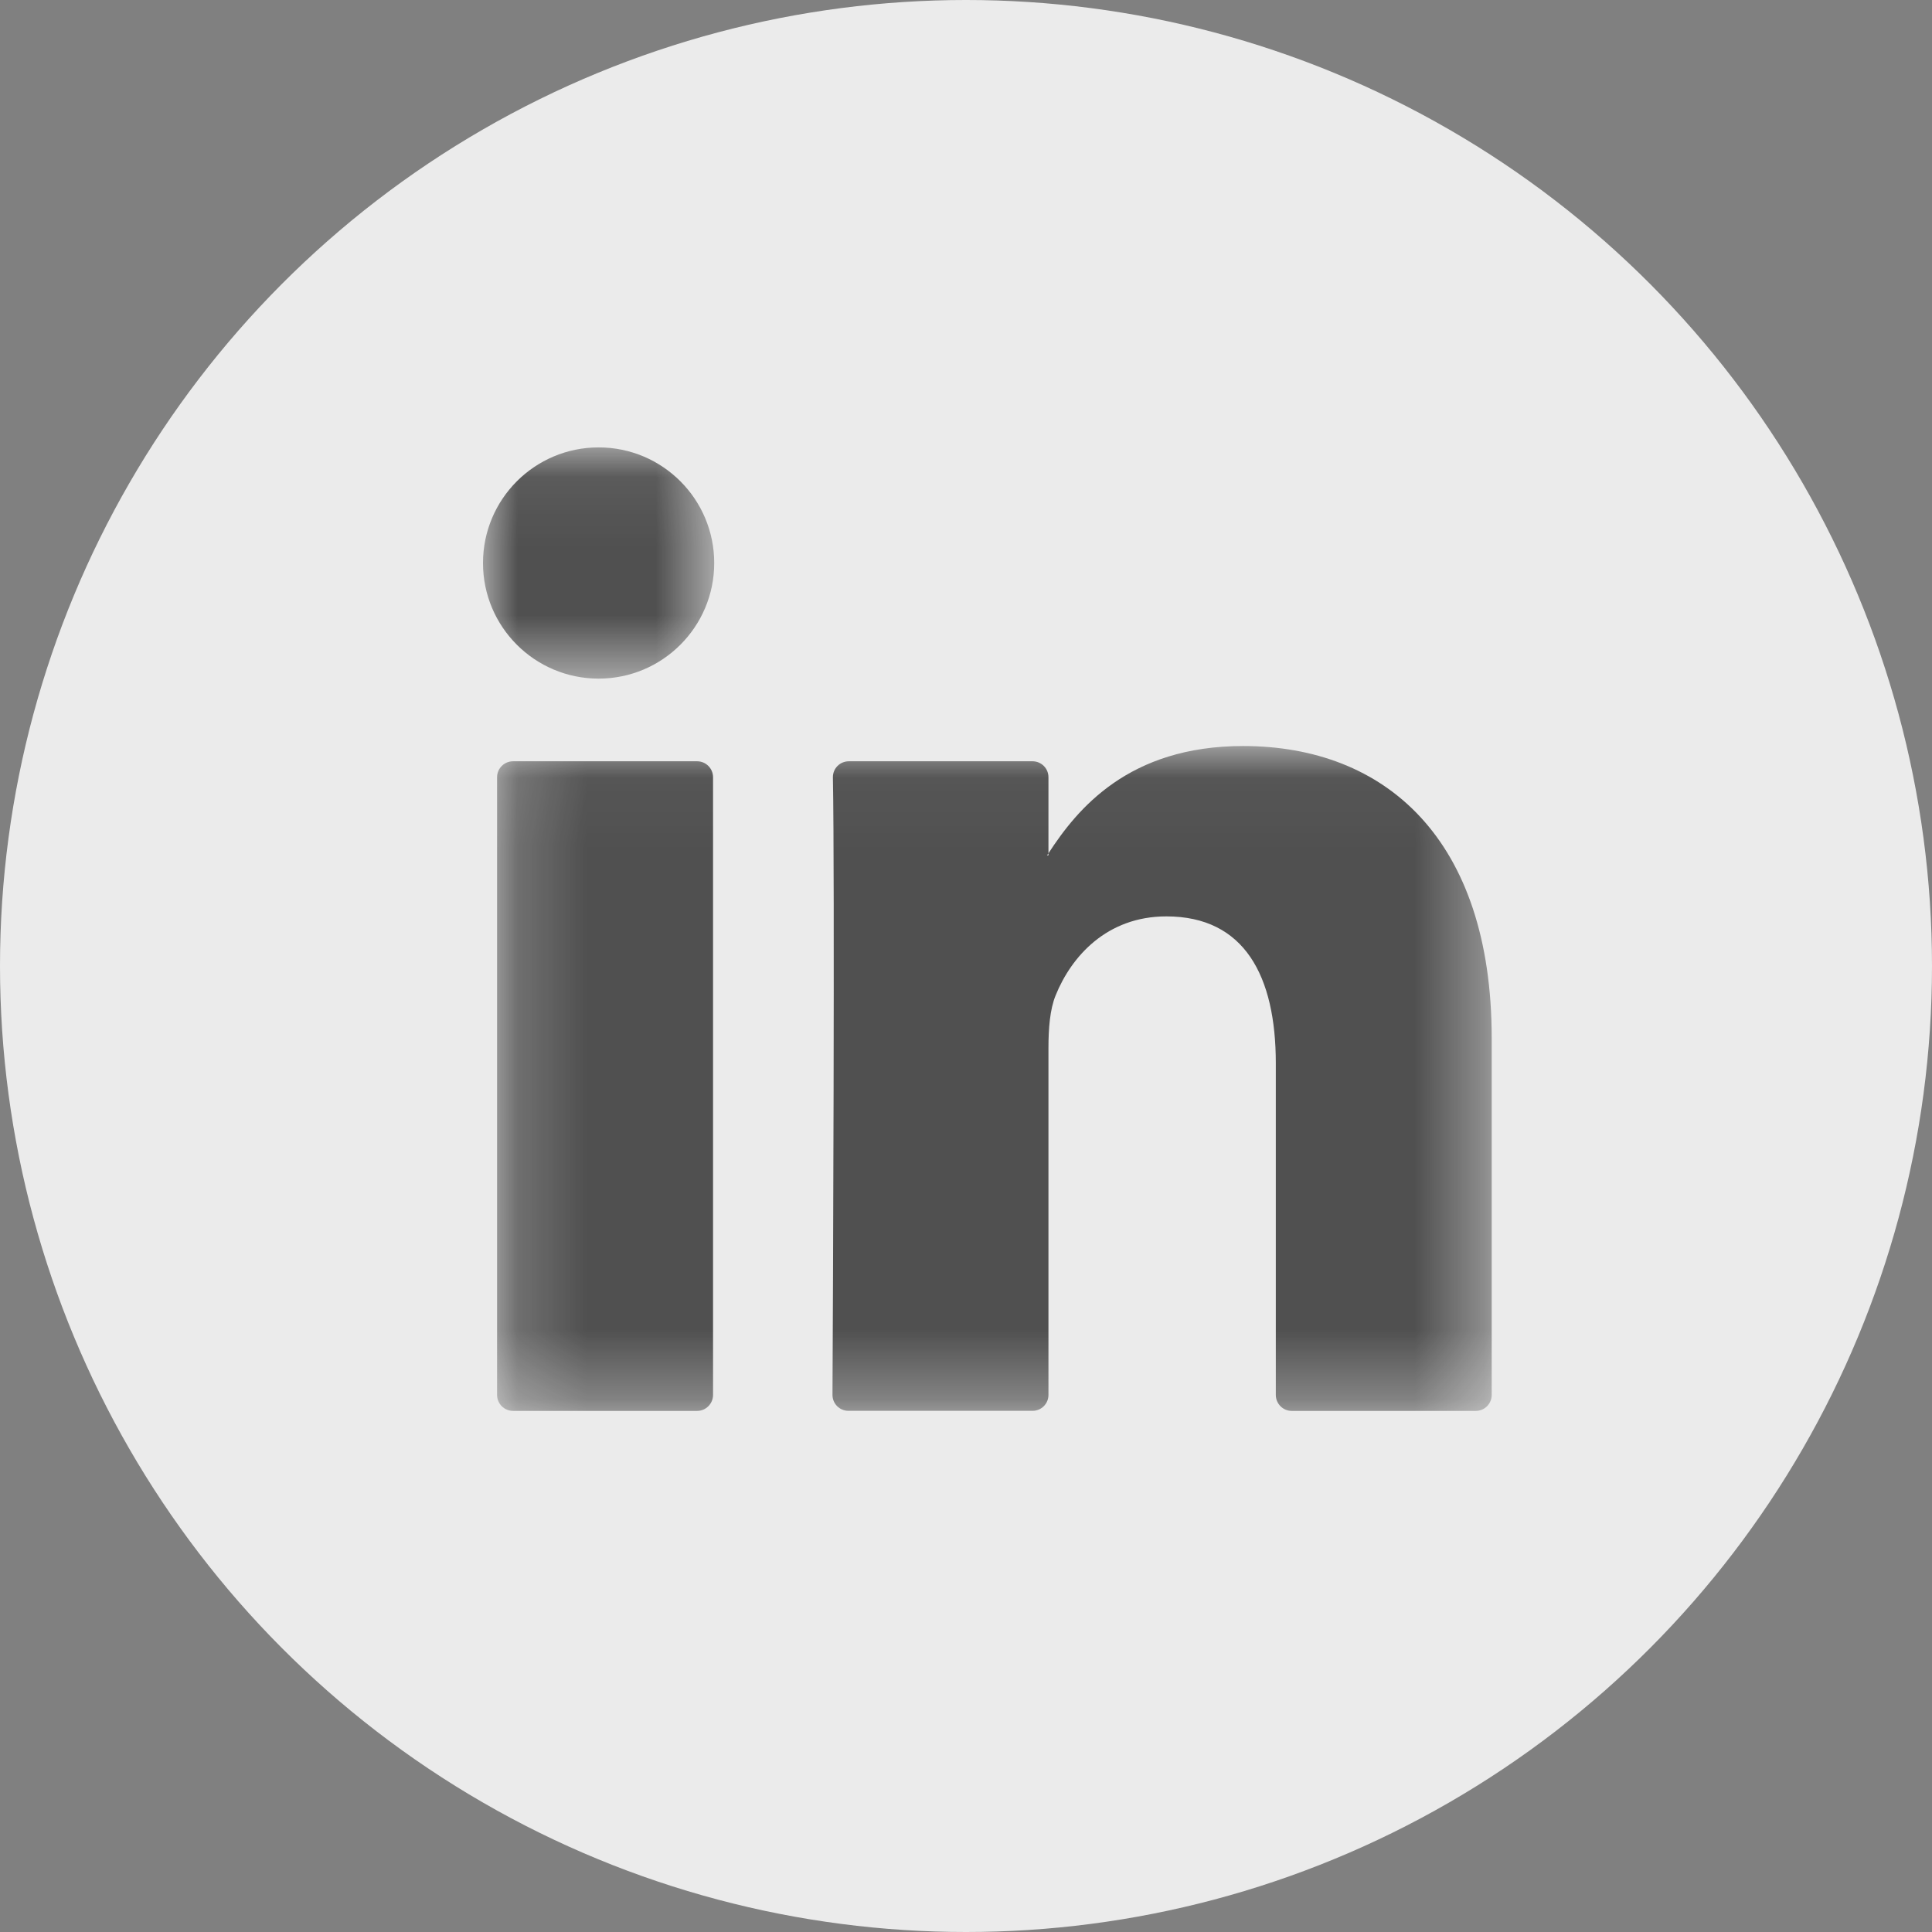
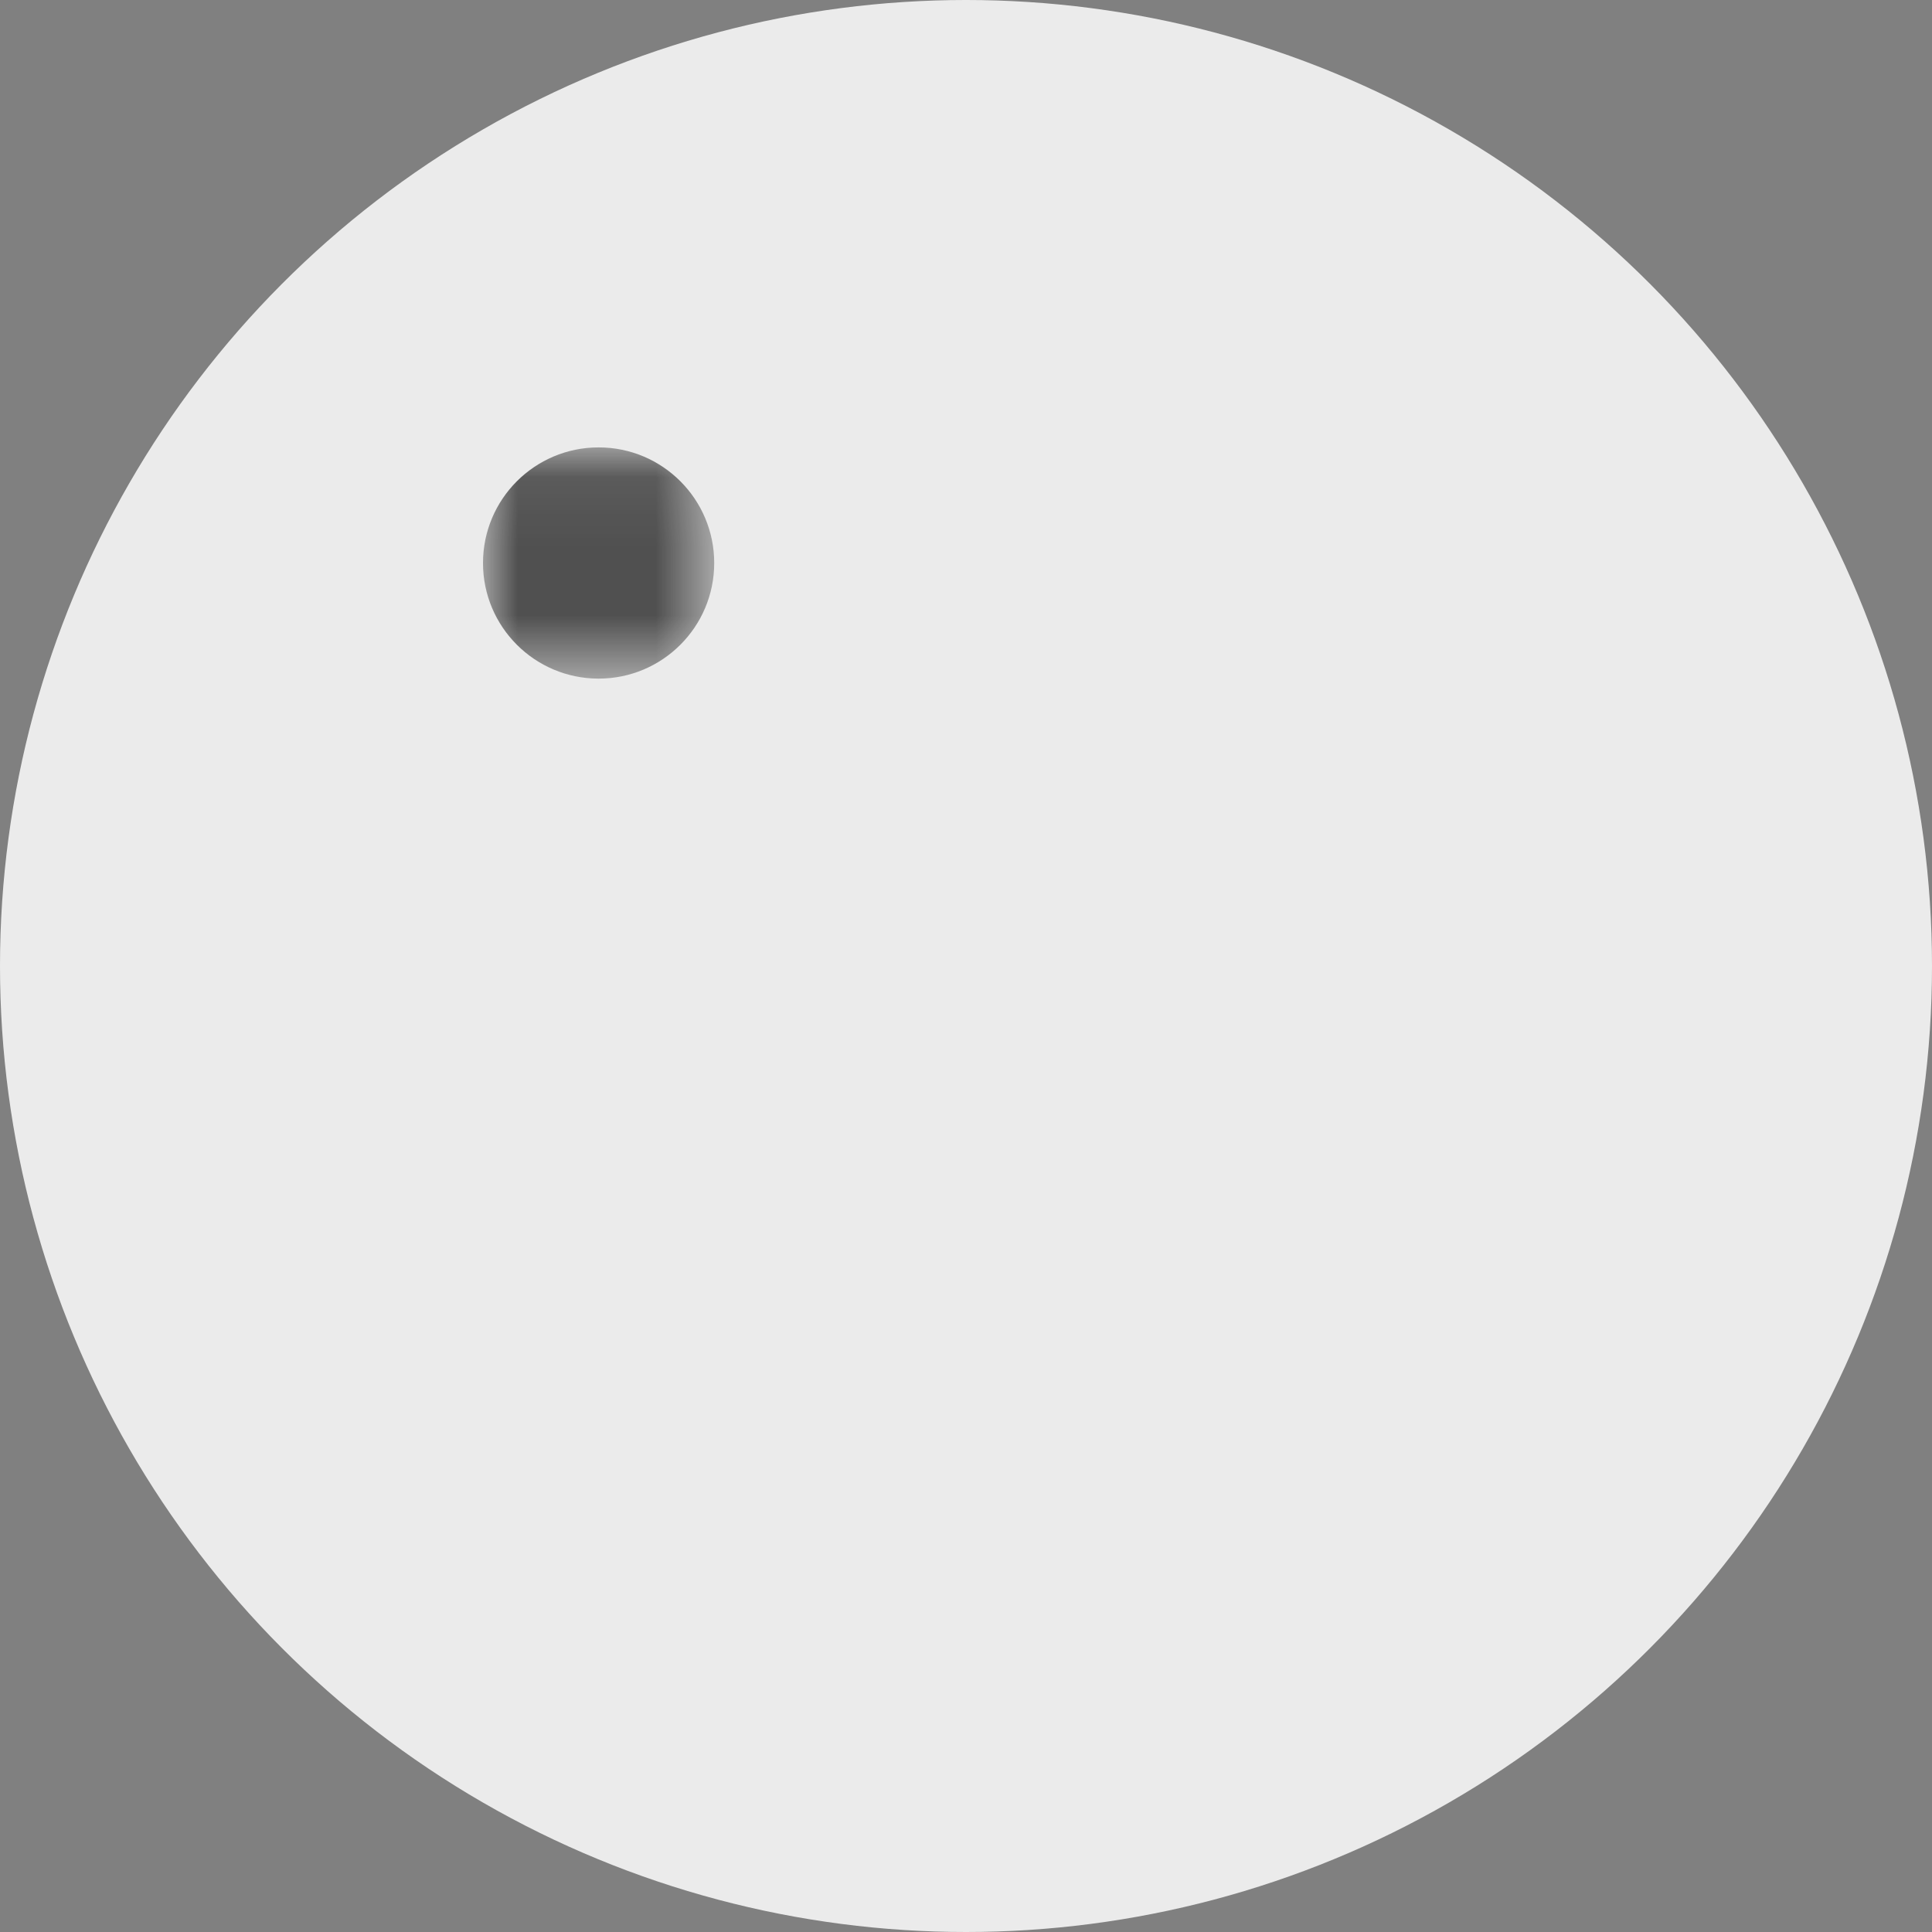
<svg xmlns="http://www.w3.org/2000/svg" xmlns:xlink="http://www.w3.org/1999/xlink" height="28" version="1.1" viewBox="0 0 28 28" width="28">
  <rect x="0" y="0" width="28" height="28" fill="#808080" stroke="none" />
  <title>10443E53-F945-4835-B0FD-5543C306AFD3</title>
  <desc>Created with sketchtool.</desc>
  <defs>
-     <polygon id="path-1" points="0.204 0.042 14.619 0.042 14.619 9.677 0.204 9.677" />
    <polygon id="path-3" points="0 0.069 3.351 0.069 3.351 3.42 0 3.42" />
  </defs>
  <g fill="none" fill-rule="evenodd" id="Visual-Design" stroke="none" stroke-width="1">
    <g id="VD2900-Direct-Order-Error---Desktop" transform="translate(-920, -959)">
      <g id="Footer" transform="translate(0, 919)">
        <g id="Group-4">
          <g id="Group-14" transform="translate(920, 40)">
            <circle cx="14" cy="14" fill="#EBEBEB" id="Oval-Copy-4" r="14" />
            <g id="Group-7" transform="translate(7, 6)">
              <g id="Group-3" transform="translate(0, 4.77)">
                <mask fill="white" id="mask-2">
                  <use xlink:href="#path-1" />
                </mask>
                <g id="Clip-2" />
                <path d="M0.436,9.678 L3.103,9.678 C3.23,9.678 3.334,9.574 3.334,9.446 L3.334,0.494 C3.334,0.366 3.23,0.263 3.103,0.263 L0.436,0.263 C0.308,0.263 0.204,0.366 0.204,0.494 L0.204,9.446 C0.204,9.574 0.308,9.678 0.436,9.678 M14.619,4.279 L14.619,9.446 C14.619,9.574 14.516,9.678 14.389,9.678 L11.721,9.678 C11.593,9.678 11.49,9.574 11.49,9.446 L11.49,4.64 C11.49,3.376 11.037,2.511 9.904,2.511 C9.039,2.511 8.526,3.094 8.299,3.656 C8.216,3.858 8.195,4.137 8.195,4.419 L8.195,9.446 C8.195,9.574 8.092,9.677 7.964,9.677 L5.297,9.677 C5.168,9.677 5.065,9.574 5.065,9.446 C5.072,8.166 5.099,1.956 5.071,0.497 C5.069,0.367 5.173,0.263 5.303,0.263 L7.964,0.263 C8.092,0.263 8.195,0.366 8.195,0.494 L8.195,1.597 C8.189,1.607 8.18,1.618 8.174,1.627 L8.195,1.627 L8.195,1.597 C8.611,0.957 9.353,0.042 11.016,0.042 C13.076,0.042 14.619,1.387 14.619,4.279" fill="#505050" id="Fill-1" mask="url(#mask-2)" />
              </g>
              <g id="Group-6" transform="translate(0, 0.415)">
                <mask fill="white" id="mask-4">
                  <use xlink:href="#path-3" />
                </mask>
                <g id="Clip-5" />
                <path d="M3.351,1.745 C3.351,2.67 2.601,3.42 1.676,3.42 C0.75,3.42 -4.83870968e-05,2.67 -4.83870968e-05,1.745 C-4.83870968e-05,0.819 0.75,0.069 1.676,0.069 C2.601,0.069 3.351,0.819 3.351,1.745" fill="#505050" id="Fill-4" mask="url(#mask-4)" />
              </g>
            </g>
          </g>
        </g>
      </g>
    </g>
  </g>
</svg>